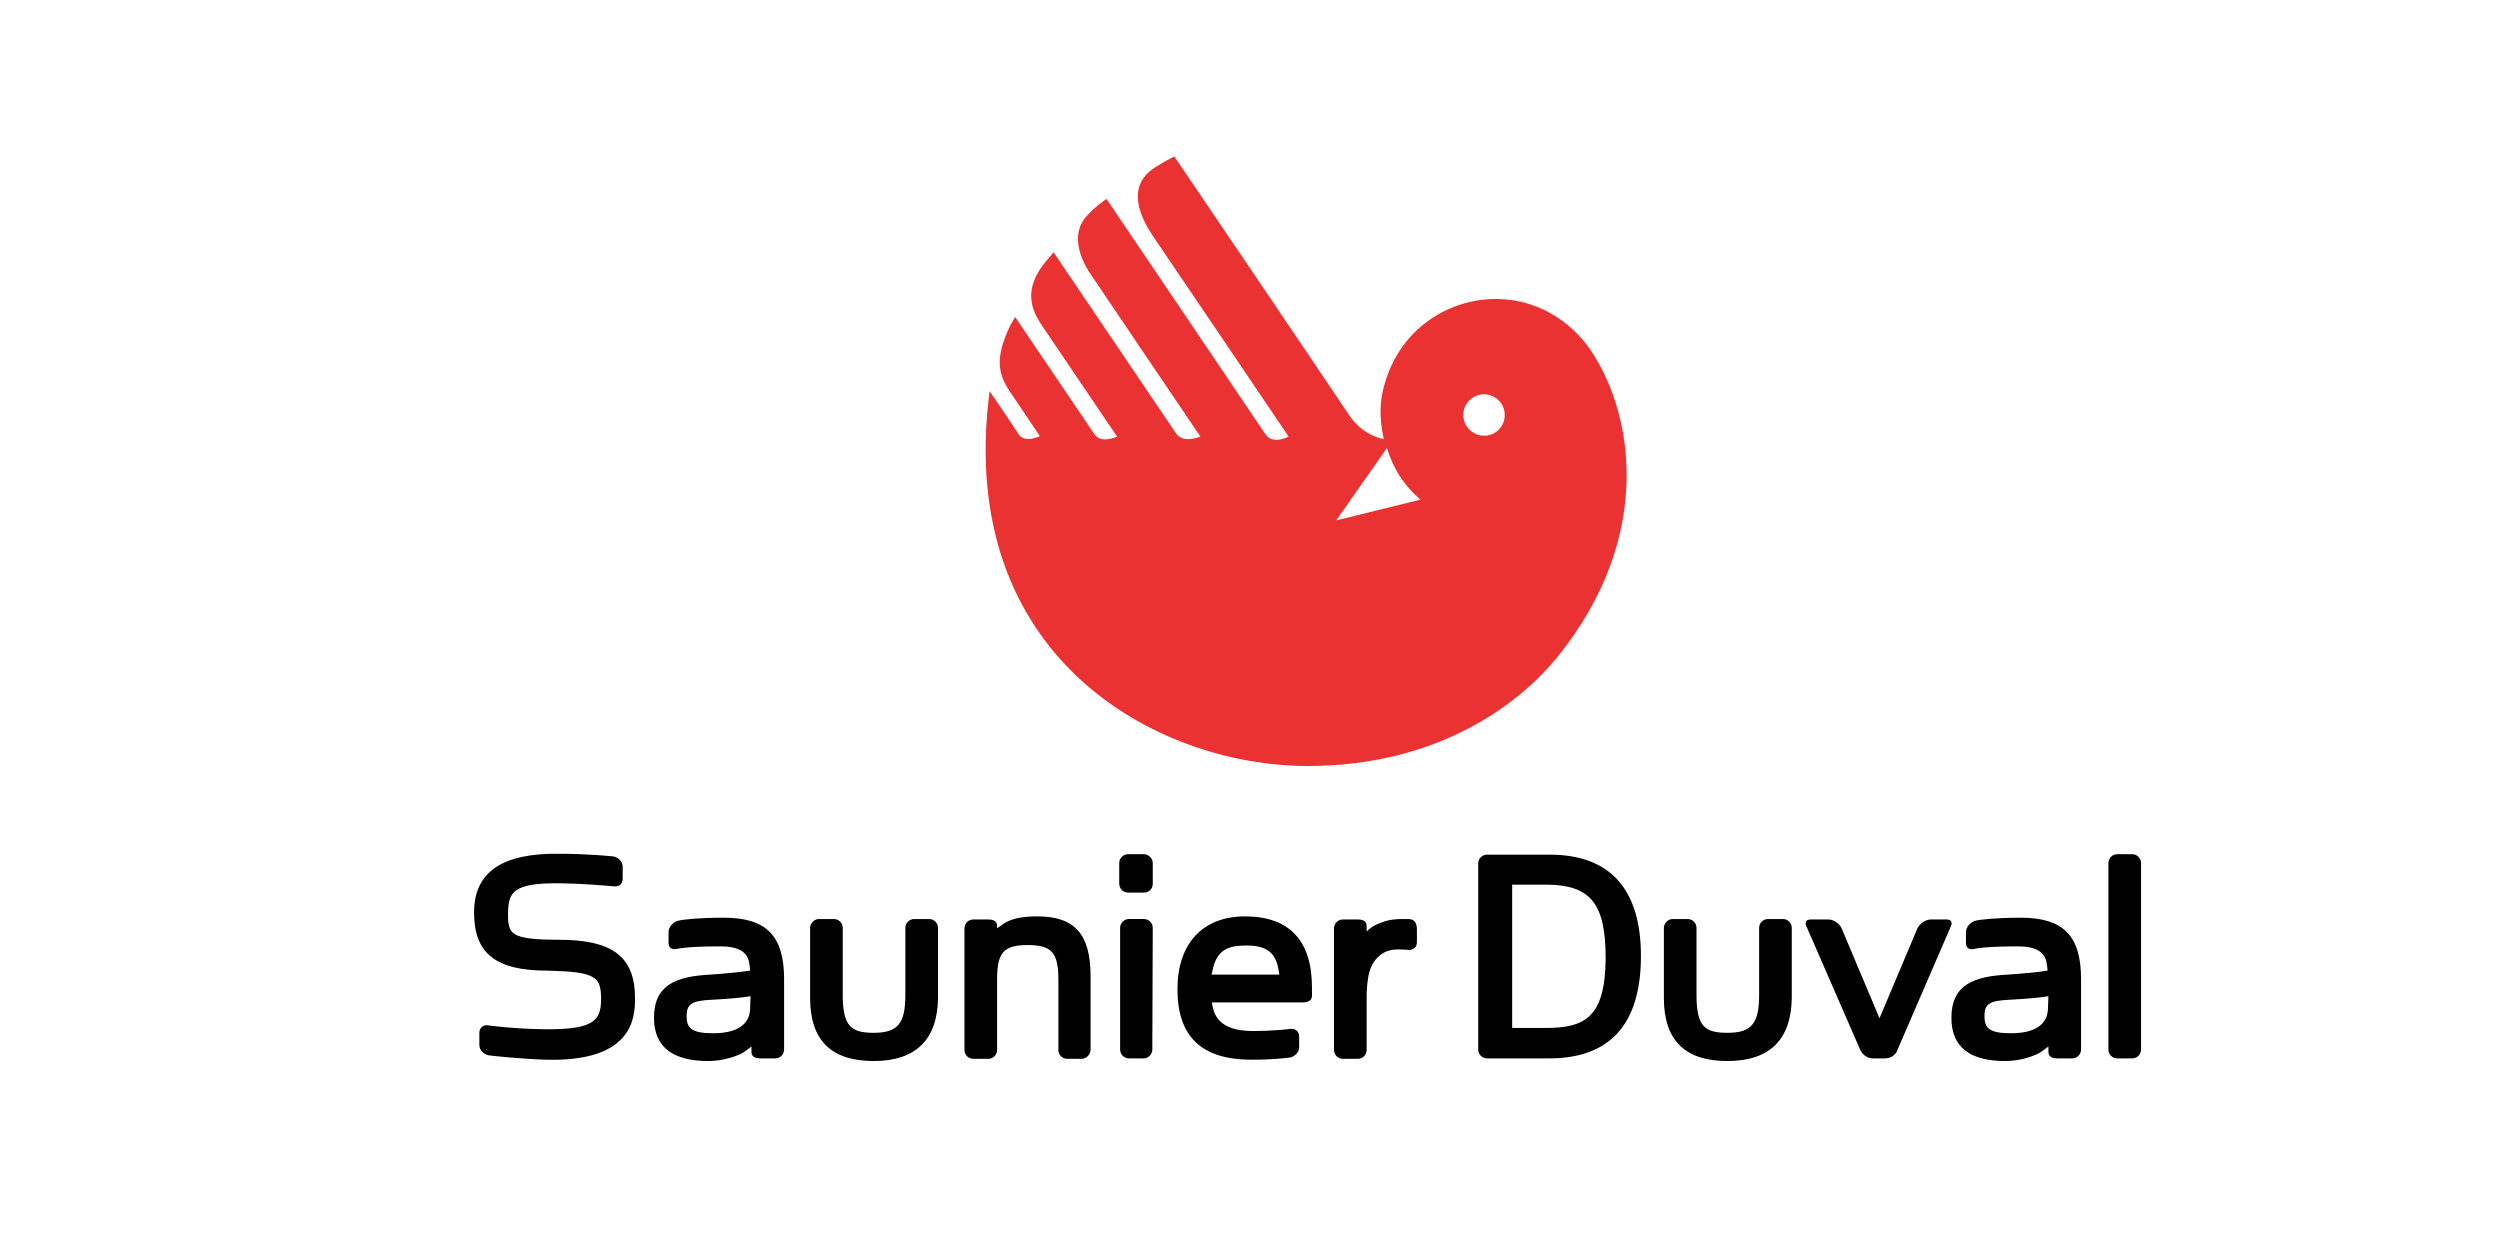
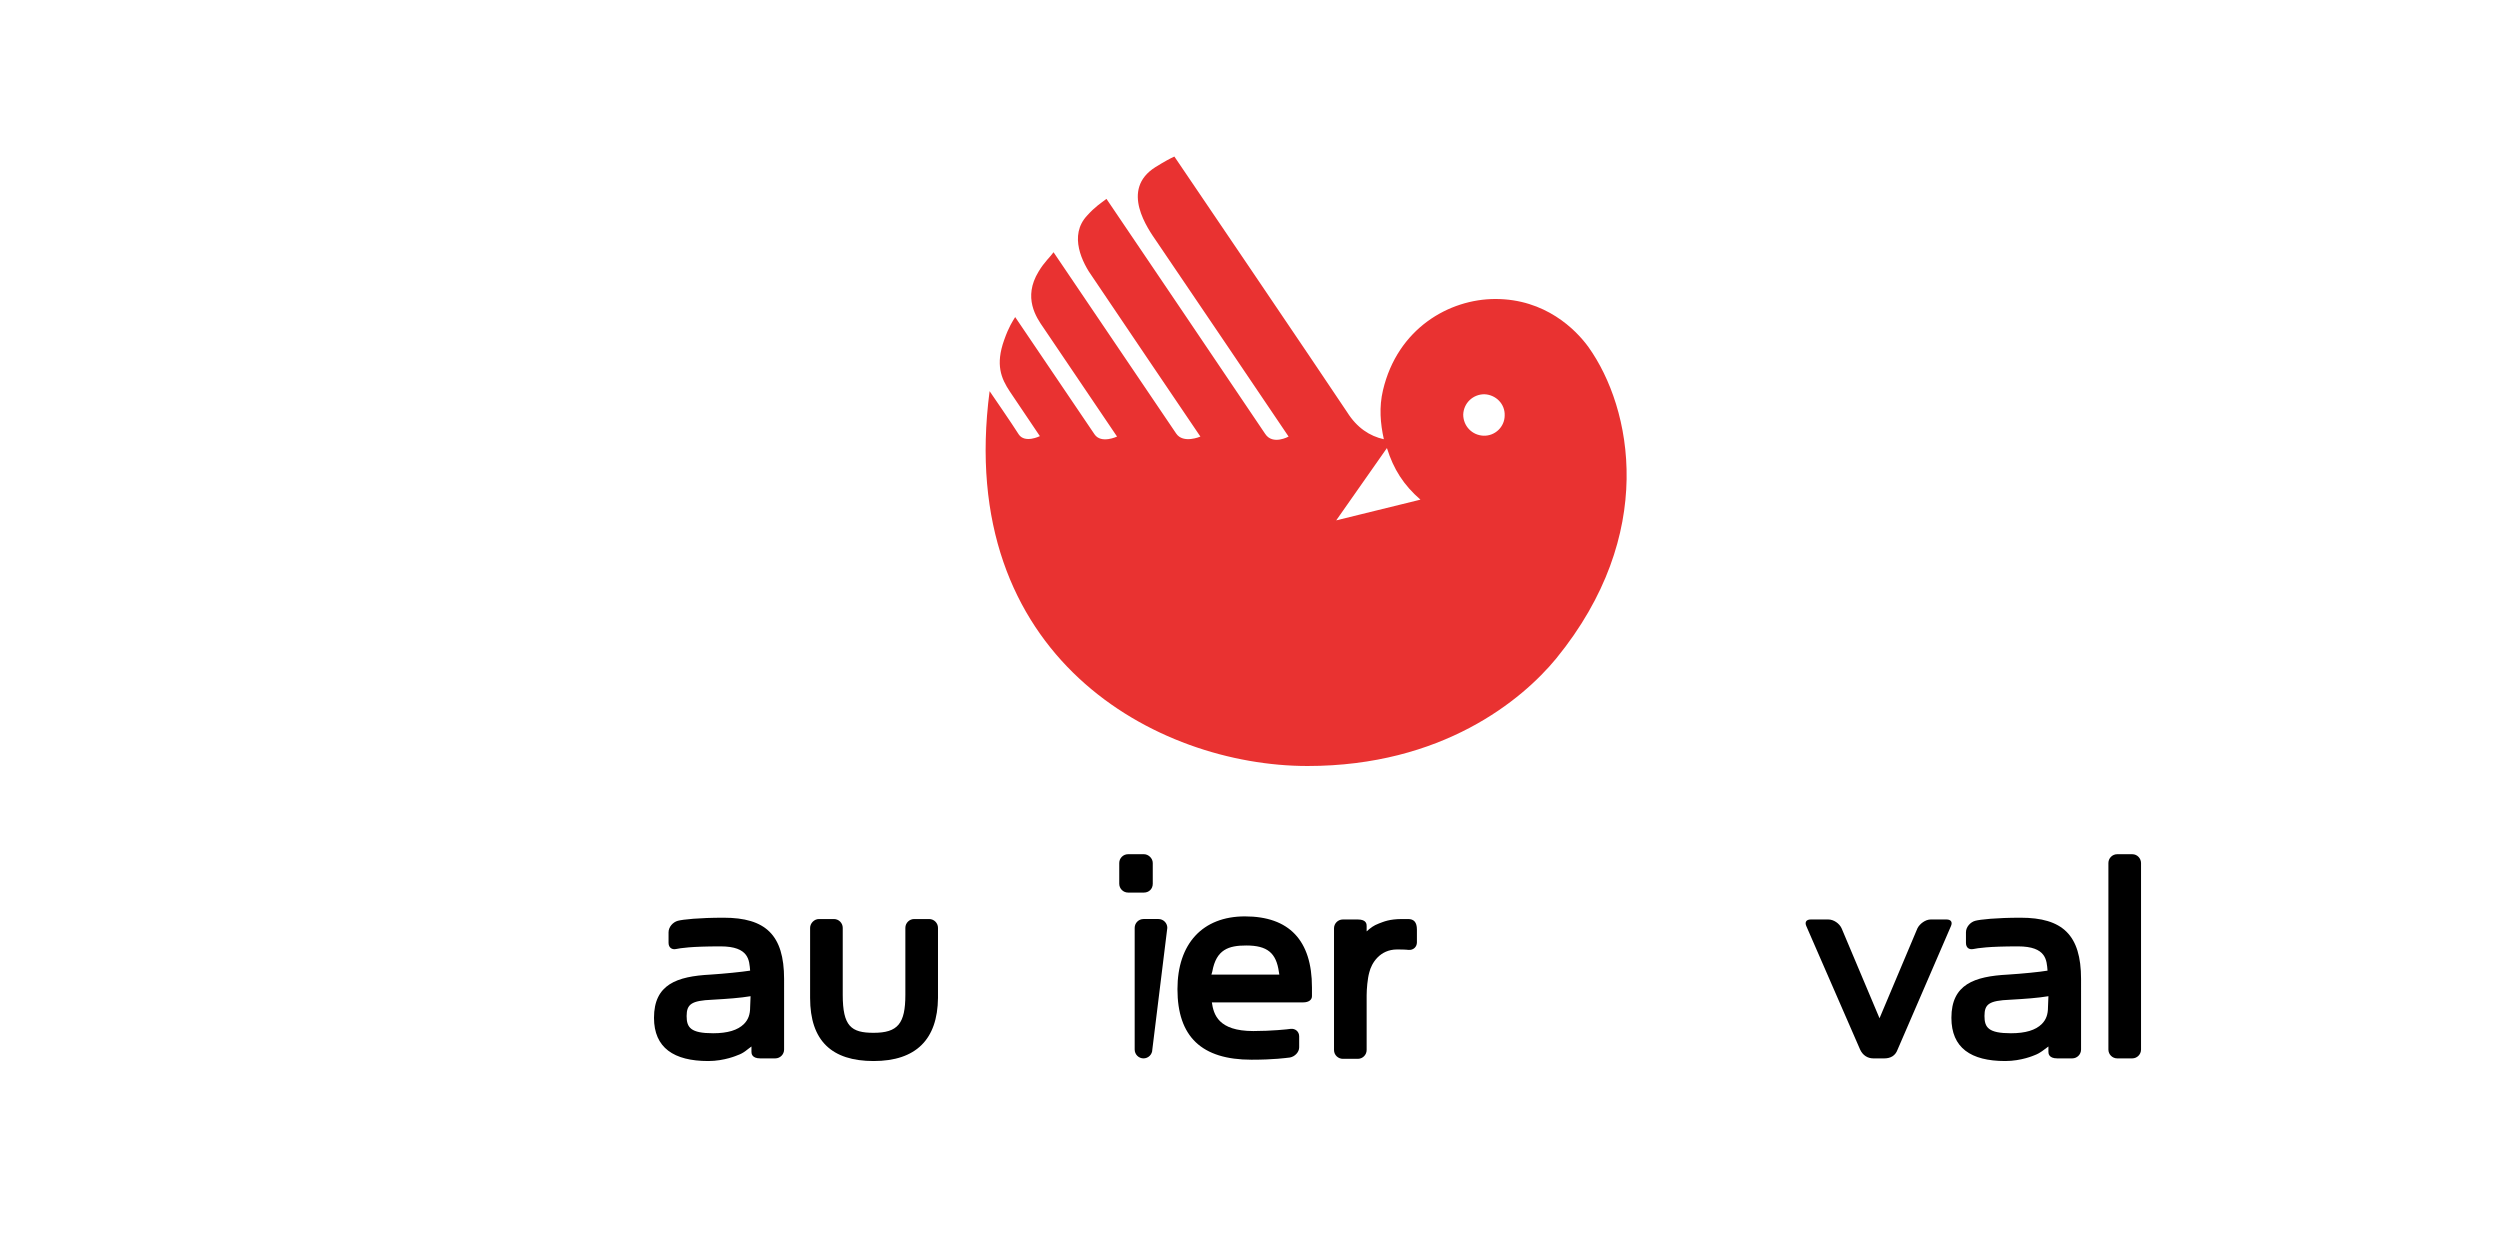
<svg xmlns="http://www.w3.org/2000/svg" version="1.1" id="Livello_1" x="0px" y="0px" viewBox="0 0 566.9 283.5" style="enable-background:new 0 0 566.9 283.5;" xml:space="preserve">
  <style type="text/css">
	.st0{fill:#E93231;}
</style>
  <g>
    <path class="st0" d="M360.2,78.7c-2.9-4-9.8-10.9-21.1-10.9c-10.5,0-22.2,6.7-25.5,20.7c-0.9,3.8-0.6,7.5,0.2,11.1   c-3.2-0.7-6.1-2.6-8.3-6.1c-5.7-8.6-39.2-58-39.2-58c-0.9,0.4-2.2,1.1-4.3,2.4c-8.1,5.1-1.7,14,0.3,16.9   c0.8,1.1,29.9,44.2,29.9,44.2s-3.6,2-5.3-0.6c-1.7-2.6-36-53.3-36-53.3c-1.3,1-2.5,1.7-4.4,3.8c-4.2,4.5-1.1,10.7,1.3,14   c0.7,1.1,24.4,36.1,24.4,36.1s-3.9,1.7-5.5-0.7s-27.8-41.1-27.8-41.1c-0.6,0.9-2.1,2.2-3.4,4.4c-3.6,5.9-0.5,10.4,1.1,12.7   c0.8,1.2,16.7,24.7,16.7,24.7s-3.6,1.7-5.1-0.5c-1.4-2.1-18-26.6-18-26.6c-0.6,1-1.4,2.1-2.5,5.2c-2,5.6-0.7,8.7,1.3,11.7l6.8,10.1   c0,0-3.4,1.7-4.8-0.4c-1.3-2.1-6.6-9.8-6.6-9.8c-7.9,60.3,37.9,85,72.1,85c30.5,0,48.6-14.9,56.4-24.4   C375.8,121.2,370.1,92.6,360.2,78.7L360.2,78.7z M303,118L303,118l11.5-16.4c1.5,4.8,3.8,8.4,7.6,11.7L303,118L303,118z    M336.4,98.8L336.4,98.8c-2.6-0.1-4.6-2.2-4.6-4.8c0.1-2.6,2.2-4.6,4.8-4.6c2.6,0.1,4.7,2.2,4.6,4.8   C341.2,96.8,339,98.9,336.4,98.8L336.4,98.8z" />
-     <path d="M123.9,240.3c19.5,0.5,20.1-9.4,20.1-13.9c0-9.4-5-13.3-17.3-13.3c-6.6,0-9.3-0.5-10.5-1.7c-1-1-1-2.6-1-4.3   c0.1-4.7,0.9-7,12.2-6.8c5.3,0.1,9.8,0.5,11.9,0.7c1.2,0.1,1.9-0.7,1.9-1.7v-2.8c0-1.1-1-2.1-2.1-2.3c-0.1,0-5.6-0.6-12.2-0.6   c-13.1-0.2-19.4,4.2-19.4,13.3c0,9.3,4.9,13.2,16.6,13.2c1,0,2.5,0.1,2.5,0.1c8.9,0.3,9.7,1.9,9.7,6.4c0,4.8-1.7,6.8-12.1,6.8   c-0.2,0-0.4,0-0.6,0c-7.4-0.1-13-0.9-13-0.9c-1.1-0.2-1.9,0.7-1.9,1.7v2.8c0,1.1,1,2.1,2.1,2.3   C111.4,239.4,117.7,240.1,123.9,240.3L123.9,240.3z" />
    <path d="M259.4,202.4h-3.6c-1.1,0-2-0.9-2-2v-4.7c0-1.1,0.9-2,2-2h3.6c1,0,2,0.9,2,2v4.7C261.4,201.6,260.5,202.4,259.4,202.4   L259.4,202.4z" />
-     <path d="M261.3,238c0,1.1-0.9,2-2,2h-3.3c-1.1,0-2-0.9-2-2v-27.6c0-1.1,0.9-2,2-2h3.4c1.1,0,2,0.9,2,2L261.3,238L261.3,238z" />
+     <path d="M261.3,238c0,1.1-0.9,2-2,2c-1.1,0-2-0.9-2-2v-27.6c0-1.1,0.9-2,2-2h3.4c1.1,0,2,0.9,2,2L261.3,238L261.3,238z" />
    <path d="M274.8,227.3h20.7c1.3,0,2-0.6,2-1.4v-2c0-10.7-5.2-16.1-15.2-16.1c-9.6,0-15.3,6.2-15.3,16.5c0,10.8,5.5,16,16.8,16   c5.1,0,7.8-0.4,8.7-0.5c1.1-0.2,2.1-1.2,2.1-2.3V235c0-1.1-0.9-1.8-1.9-1.7c-0.6,0.1-4.4,0.5-8.5,0.5   C276.2,233.8,275.2,230,274.8,227.3L274.8,227.3z M274.7,221L274.7,221l0.2-0.7c0.9-5,3.7-5.9,7.7-5.9c4.8,0,6.8,1.7,7.4,6l0.1,0.6   L274.7,221L274.7,221z" />
    <path d="M309.9,211.2V210c0-0.4,0-1.5-2-1.5h-3.4c-1.1,0-2,0.9-2,2v27.6c0,1.2,1,2,2,2h3.4c1.1,0,2-0.9,2-2v-12.4   c0-1.4,0.2-3.8,0.6-5.2c0.5-2.1,2.4-5.2,6.3-5.2c2.1,0,2.5,0.1,2.6,0.1c1.1,0.1,1.9-0.7,1.9-1.7v-2.9c0-1.7-0.7-2.4-2-2.4H318   c-3,0-4.2,0.6-5.3,1C311.4,209.9,310.8,210.4,309.9,211.2L309.9,211.2z" />
-     <path d="M351.4,193.8h-14.2c-1.1,0-2,0.9-2,2V238c0,1.1,0.9,2,2,2h14.1c13.8,0,20.8-7.8,20.8-23.2   C372.1,201.6,365.1,193.8,351.4,193.8L351.4,193.8z M350.5,233.1L350.5,233.1h-7.6v-32.5h7.6c10.2,0,13.6,4.3,13.6,16.7   C364,230.7,359.4,233.1,350.5,233.1L350.5,233.1z" />
    <path d="M198.1,240.6c-9.5,0-14.4-4.6-14.4-14.3v-15.9c0-1,0.9-2,2-2h3.4c1.1,0,2,0.9,2,2v15.2c0,7.1,1.9,8.6,7,8.6   c5.5,0,7.2-2.1,7.2-8.6v-15.2c0-1.1,0.9-2,2-2h3.4c1.1,0,2,0.9,2,2v15.9C212.6,235.7,207.7,240.6,198.1,240.6L198.1,240.6z" />
-     <path d="M247.3,238v-16.6c0-9.6-3.6-13.6-12.1-13.6c-3.8,0-6.3,0.6-8.1,2l-1,0.7v-0.5c0-0.4,0-1.5-2-1.5h-3.4c-1.1,0-2,0.9-2,2   v27.6c0,1.1,0.9,2,2,2h3.4c1.1,0,2-0.9,2-2v-15.9c0-5.9,1.2-7.9,6.9-7.9c5.5,0,7,1.7,7,7.9v15.9c0,1.1,0.9,2,2,2h3.4   C246.4,240,247.3,239.1,247.3,238L247.3,238z" />
-     <path d="M391.7,240.6c-9.5,0-14.4-4.6-14.4-14.3v-15.9c0-1,0.9-2,2-2h3.4c1.1,0,2,0.9,2,2v15.2c0,7.1,1.8,8.6,7,8.6   c5.5,0,7.2-2.1,7.2-8.6v-15.2c0-1.1,0.9-2,2-2h3.4c1.1,0,2,0.9,2,2v15.9C406.2,235.7,401.3,240.6,391.7,240.6L391.7,240.6z" />
    <path d="M441.4,208.5h-3.6c-1.2,0-2.5,1-3,2l-8.6,20.4l-8.6-20.4c-0.5-1.1-1.8-2-3-2h-4c-1,0-1.4,0.6-1,1.5l12.2,28   c0.6,1.3,1.7,2,3,2h2.5c1.4,0,2.5-0.6,3-2l12.1-28C442.8,209.1,442.4,208.5,441.4,208.5L441.4,208.5z" />
    <path d="M485.5,238c0,1.1-0.9,2-2,2h-3.4c-1.1,0-2-0.9-2-2v-42.3c0-1.1,0.9-2,2-2h3.4c1.2,0,2,1,2,2V238L485.5,238z" />
    <path d="M170.1,220.1c-0.2-2.3-0.2-5.5-6.7-5.5c-6.8,0-9.1,0.4-10.1,0.6c-0.9,0.2-1.7-0.3-1.7-1.4v-2.4c0-1.2,1-2.3,2.1-2.6   c1.1-0.3,4.8-0.7,10.4-0.7c9.5,0,13.7,3.9,13.7,13.9V238c0,1.1-0.9,2-2,2h-3.4c-2,0-2-1.2-2-1.5v-1.2c-1,0.7-1.7,1.5-3.2,2   c0,0-2.9,1.3-6.6,1.3c-7.8,0-12.3-3-12.3-9.8c0-7.6,5.2-9.4,12.8-9.8C164.2,220.8,168.2,220.4,170.1,220.1L170.1,220.1z    M170.2,225.9L170.2,225.9c-2.4,0.4-5.2,0.6-8.7,0.8c-4.7,0.2-5.8,1-5.8,3.7c0,2.6,0.9,3.9,6,3.9c3.3,0,5.6-0.7,7-2.1   c1-1,1.4-2.2,1.4-3.8L170.2,225.9L170.2,225.9z" />
    <path d="M464.3,220.1c-0.2-2.3-0.2-5.5-6.7-5.5c-6.8,0-9.1,0.4-10.1,0.6c-1,0.2-1.7-0.3-1.7-1.4v-2.4c0-1.2,1-2.3,2.1-2.6   c1.1-0.3,4.8-0.7,10.3-0.7c9.5,0,13.7,3.9,13.7,13.9V238c0,1.1-0.9,2-2,2h-3.4c-2,0-2-1.2-2-1.5v-1.2c-1,0.7-1.8,1.5-3.2,2   c0,0-2.9,1.3-6.6,1.3c-7.8,0-12.2-3-12.2-9.8c0-7.6,5.2-9.4,12.8-9.8C458.5,220.8,462.6,220.4,464.3,220.1L464.3,220.1z    M464.5,225.9L464.5,225.9c-2.4,0.4-5.2,0.6-8.7,0.8c-4.8,0.2-5.8,1-5.8,3.7c0,2.6,0.9,3.9,6,3.9c3.3,0,5.6-0.7,7-2.1   c1-1,1.4-2.2,1.4-3.8L464.5,225.9L464.5,225.9z" />
  </g>
</svg>